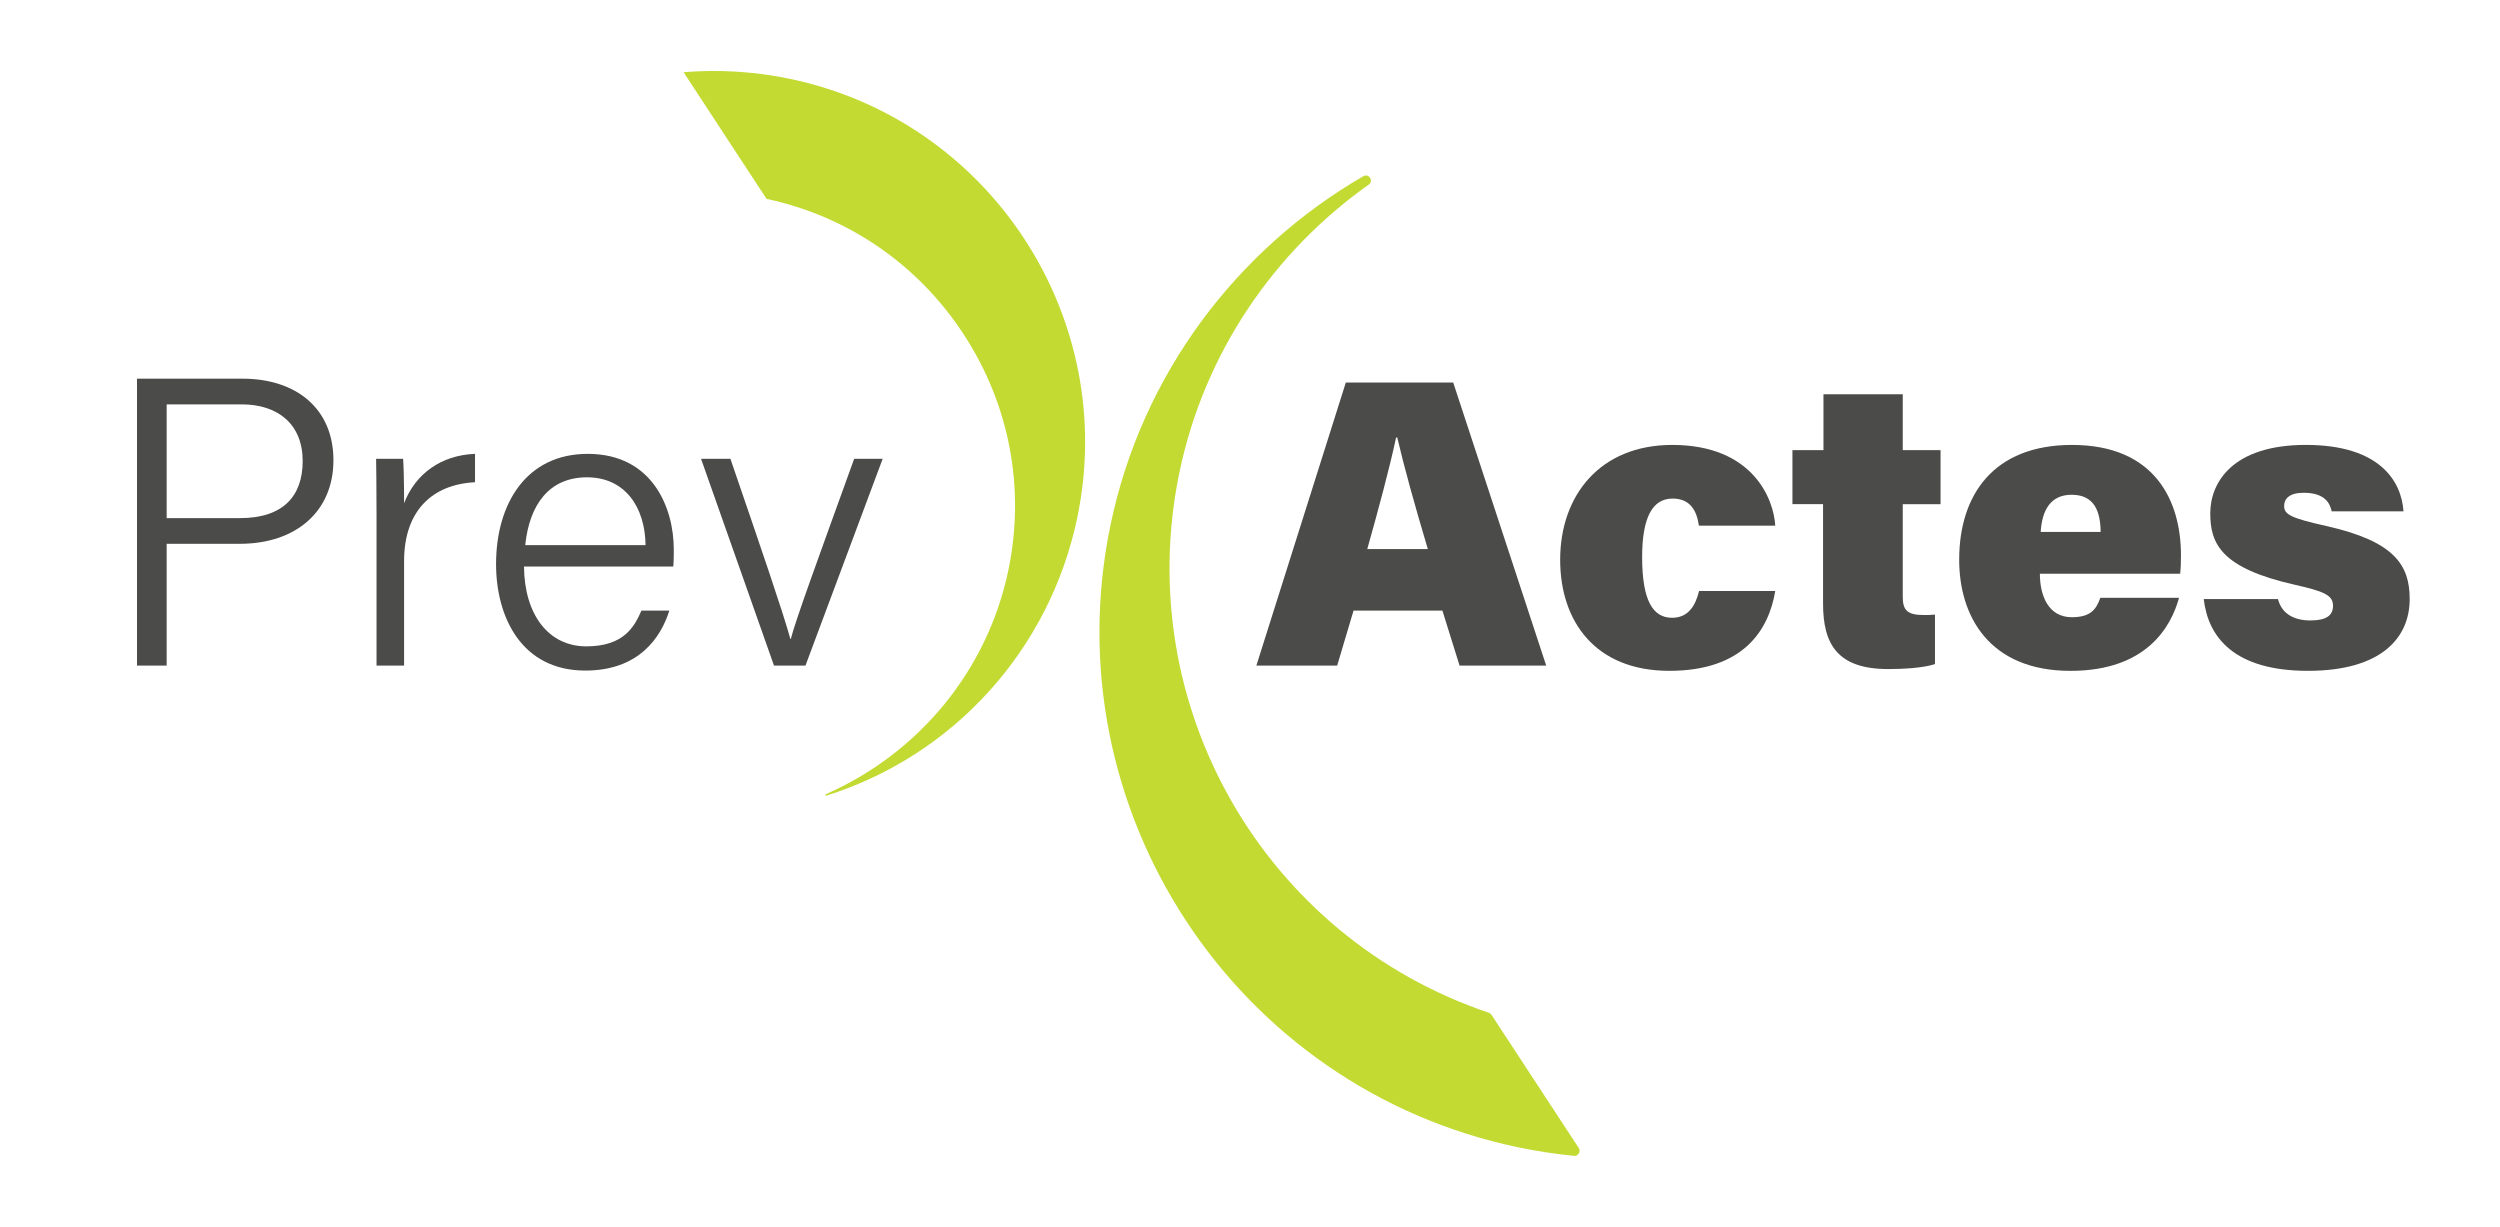
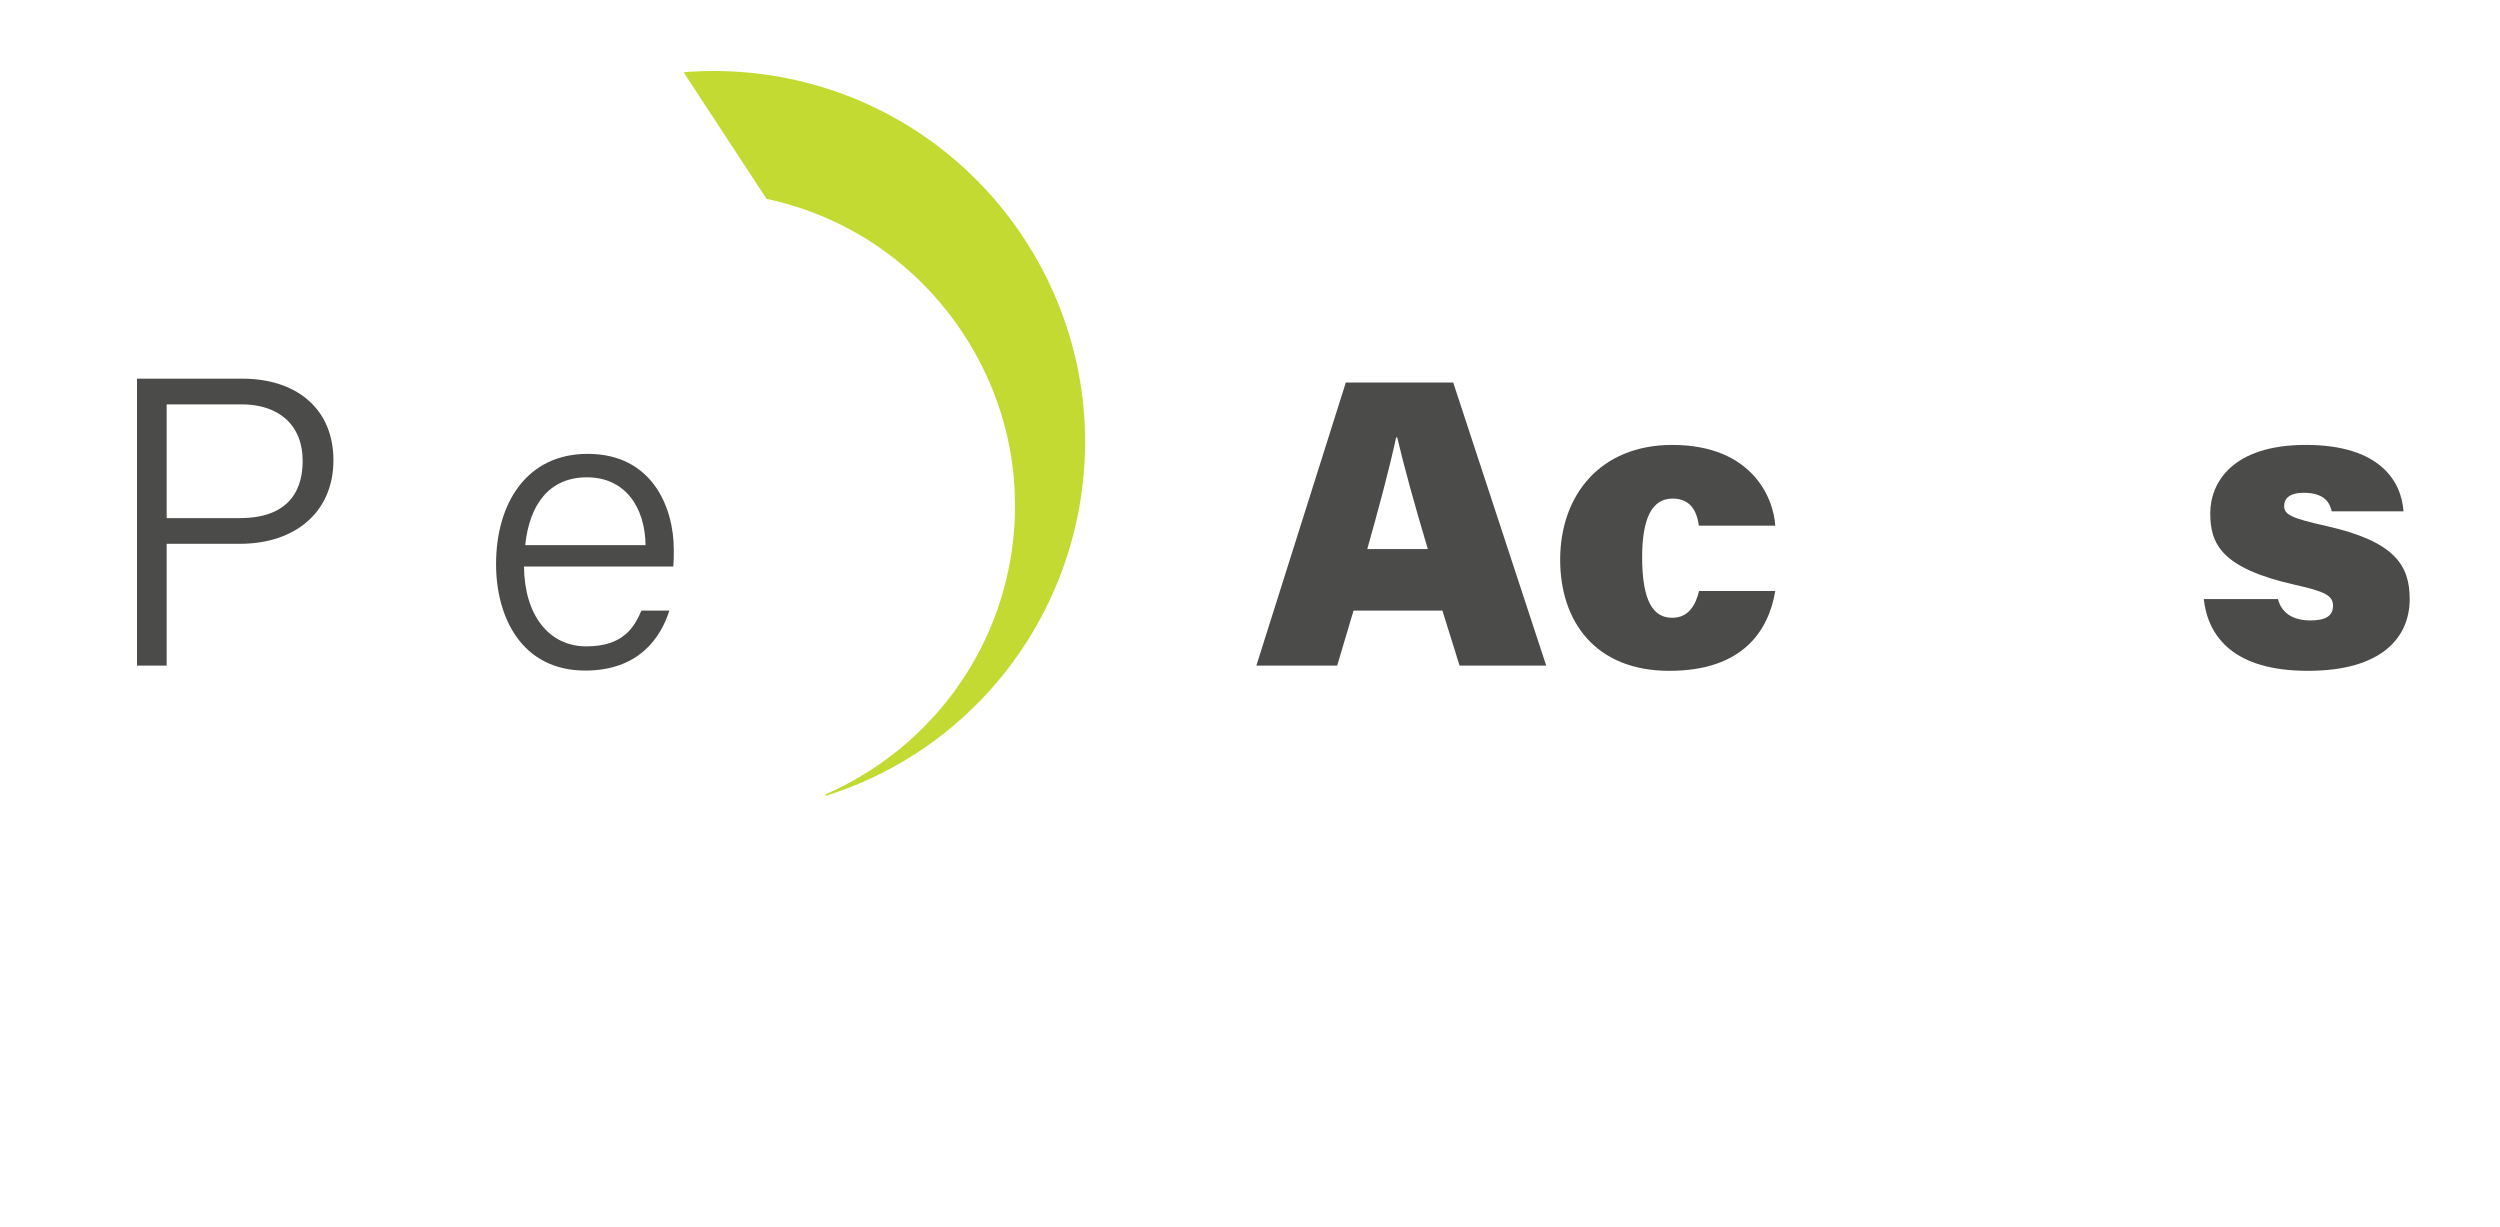
<svg xmlns="http://www.w3.org/2000/svg" id="Calque_1" data-name="Calque 1" viewBox="0 0 1377.64 676.09">
  <defs>
    <style>      .cls-1 {        fill: #c3da33;      }      .cls-2 {        fill: #4b4b4a;      }    </style>
  </defs>
  <g>
    <path class="cls-2" d="m75.5,208.67h58.08c29.76,0,50.16,16.55,50.16,44.93s-20.8,46.07-51.6,46.07h-40.3v67.13h-16.34v-158.13Zm16.34,76.84h40.45c23.78,0,34.5-12.21,34.5-31.42,0-20.35-13.61-31.26-33.63-31.26h-41.32v62.68Z" />
-     <path class="cls-2" d="m207.49,283.8c0-17.68-.19-26.24-.23-30.99h14.88c.26,3.44.53,11.49.53,24.5,6.31-16.33,20.45-26.46,39.09-27.22v15.65c-23.56,1.19-39.09,15.68-39.09,43.58v57.48h-15.18v-83Z" />
    <path class="cls-2" d="m288.76,312.18c.19,26.57,13.57,44,34.3,44s26.51-10.81,30.4-19.69h15.37c-4.65,14.84-16.8,33.03-46.29,33.03-35.19,0-49.18-29.53-49.18-58.66,0-33.19,16.59-60.76,50.5-60.76,35.86,0,47.44,29.95,47.44,52.69,0,3.32,0,6.38-.26,9.4h-82.27Zm66.97-11.78c-.23-20.83-11.22-37.37-32.26-37.37s-31.76,15.29-34.04,37.37h66.3Z" />
-     <path class="cls-2" d="m402.49,252.81c17.04,49.66,29.11,84.88,33.05,99.31h.23c2.64-10.38,15.1-44.42,34.93-99.31h15.71l-42.56,113.98h-17.33l-40.21-113.98h16.18Z" />
  </g>
  <g>
    <path class="cls-2" d="m745.88,336.46l-9.03,30.34h-44.53l49.3-156h59.18l51.25,156h-47.74l-9.47-30.34h-48.96Zm40.94-33.88c-7.33-24.51-13.33-46.3-16.86-61.52h-.62c-3.61,16.81-9.58,39.07-15.9,61.52h33.39Z" />
    <path class="cls-2" d="m978.26,325.66c-3.53,21.39-17.43,44.01-58.37,44.01s-60.15-27.41-60.15-61.18c0-35.67,22.14-63.31,61.74-63.31,44.74,0,56.01,30.16,56.78,44.51h-42.07c-1.18-8.34-4.81-14.95-14.52-14.95-11.12,0-16.76,10.49-16.76,32.23,0,24.45,6.15,33.46,16.52,33.46,8.99,0,12.91-6.82,14.85-14.76h41.98Z" />
-     <path class="cls-2" d="m987.72,248.05h17.11v-30.78h43.69v30.78h20.83v29.78h-20.83v50.95c0,7.35,2.32,10.13,11.6,10.13,1.67,0,3.81,0,6.16-.23v27.27c-6.88,2.27-18.39,2.74-25.74,2.74-28.07,0-35.94-13.71-35.94-36.14v-54.73h-16.87v-29.78Z" />
-     <path class="cls-2" d="m1124.09,316.16c0,11.97,4.59,23.96,17.61,23.96,10.47,0,13.47-4.45,15.7-10.69h43.37c-4.32,15.78-17.78,40.25-59.82,40.25-44.84,0-61.33-30.2-61.33-61.23,0-35.78,18.94-63.27,62.15-63.27,46.01,0,60.06,31.14,60.06,60.78,0,4-.08,6.97-.45,10.21h-77.28Zm33.49-23.04c-.15-11.11-3.33-20.48-15.97-20.48-11.79,0-16.34,8.69-17.08,20.48h33.04Z" />
    <path class="cls-2" d="m1255.31,330.13c1.87,7.57,8.16,11.77,17.82,11.77,8.72,0,12.5-2.67,12.5-8.14,0-5.84-5.22-7.93-20.85-11.47-40.92-9.18-46.8-22.69-46.8-39.45s12.07-37.67,52.67-37.67,52.67,19.85,53.81,36.59h-39.57c-.91-4.18-3.49-10.21-15.43-10.21-7.92,0-10.78,3.28-10.78,7.32,0,4.65,3.88,6.67,23.17,10.97,37.87,8.49,46.02,21.67,46.02,40.32,0,21.16-15.45,39.51-56.09,39.51s-54.99-18.54-57.4-39.54h40.94Z" />
  </g>
  <path class="cls-1" d="m455.11,437.65c51.51-22.69,89.09-68.42,100.55-123.43,9.42-45.2.64-91.43-24.73-130.15-25.2-38.47-63.71-64.89-108.52-74.48l-45.71-69.78c5.56-.46,11.17-.69,16.72-.69,13.98,0,28.05,1.45,41.82,4.32,110.34,23,181.4,131.48,158.4,241.83-15.08,72.35-67.81,131-138.22,153.15-.71.22-.91-.51-.32-.77Z" />
-   <path class="cls-1" d="m869.98,632.63c1.27,1.94-.28,4.54-2.59,4.31-10.39-1.03-20.65-2.59-30.62-4.67-156.59-32.64-257.42-186.58-224.78-343.17,17.26-82.83,69.54-151.59,139.24-191.98,3.08-1.78,5.91,2.58,3,4.63-52.12,36.88-90.57,92.68-104.27,158.4-26.76,128.39,46.48,256.15,170.51,297.95.58.19,1.07.58,1.41,1.09l48.1,73.43Z" />
</svg>